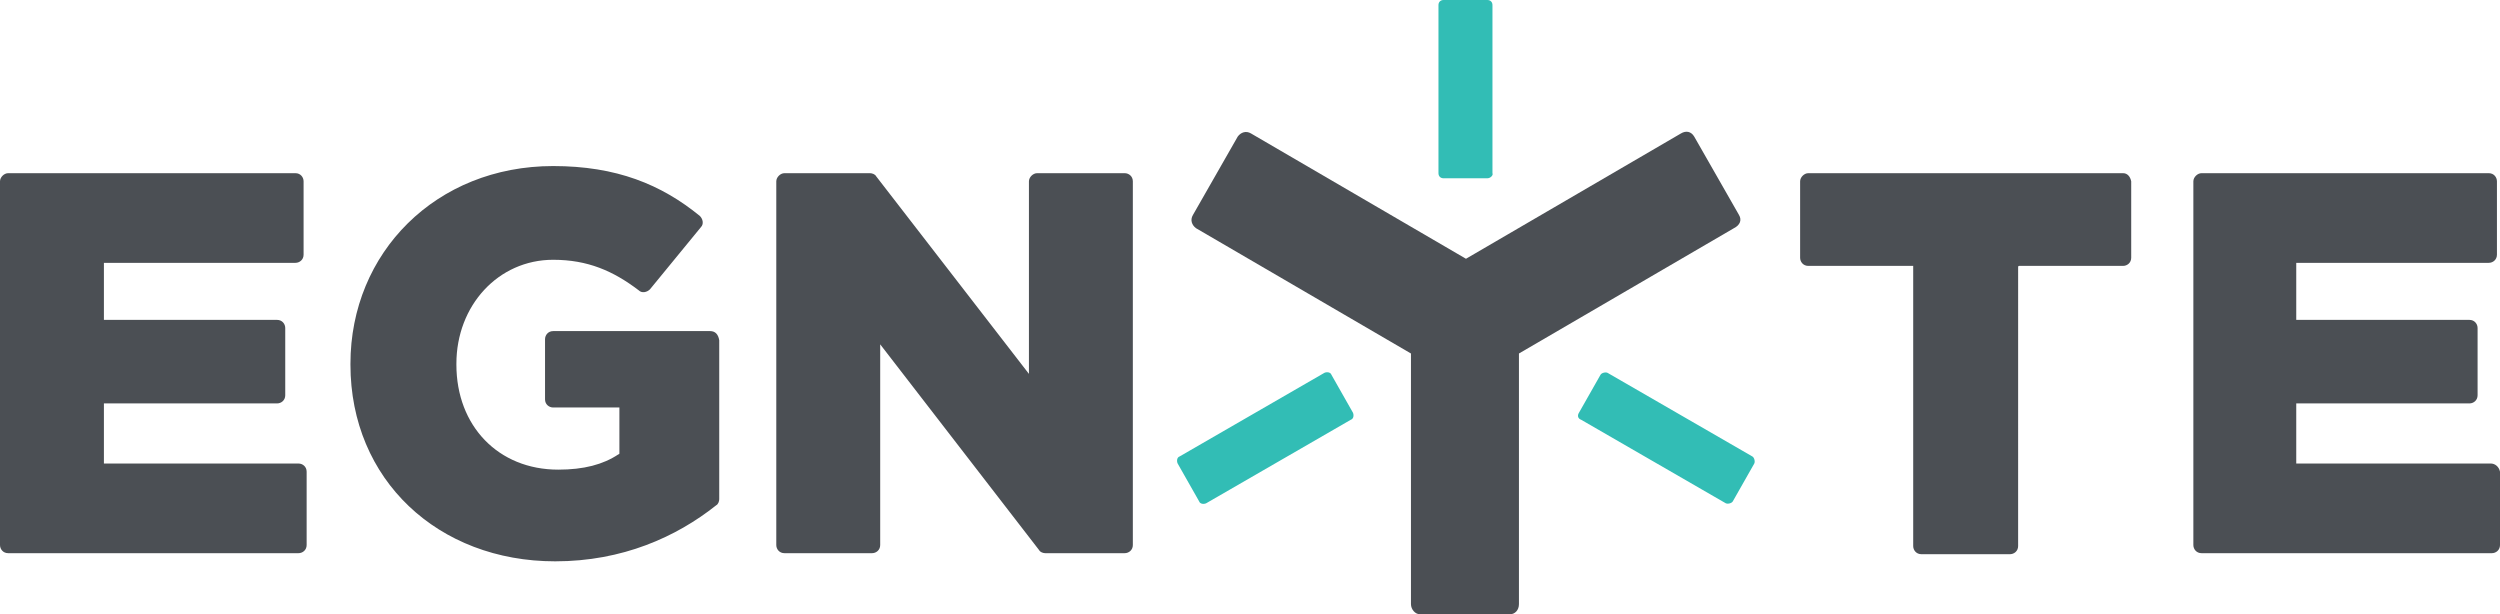
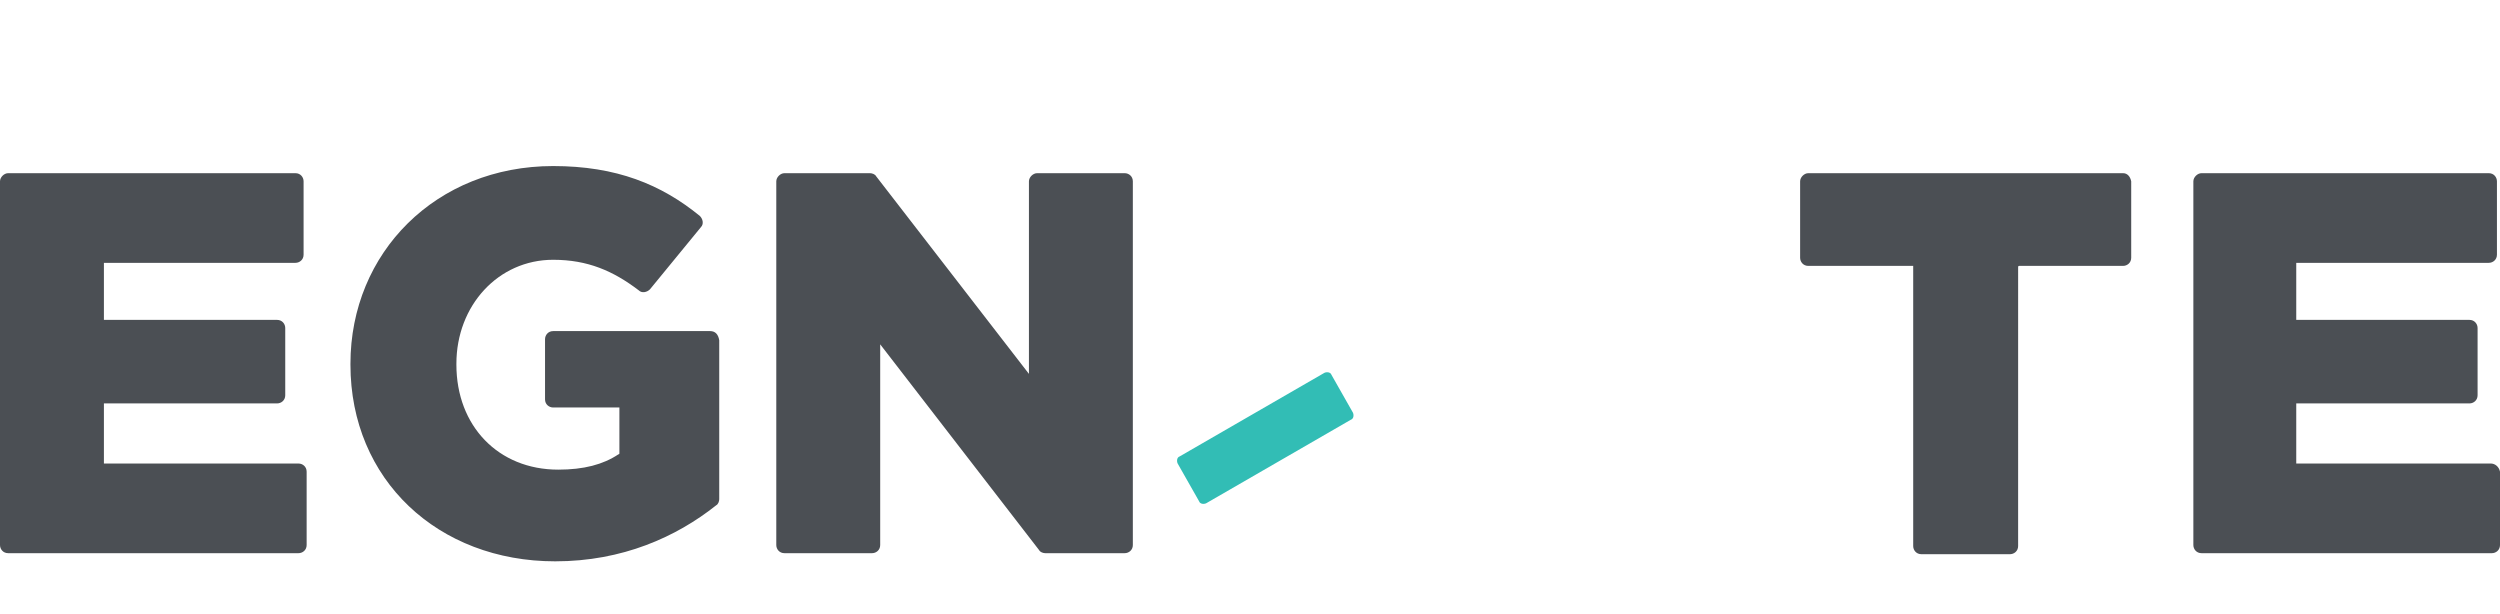
<svg xmlns="http://www.w3.org/2000/svg" version="1.1" id="Layer_1" x="0px" y="0px" viewBox="0 0 245.4 60.3" style="enable-background:new 0 0 245.4 60.3;" xml:space="preserve">
  <style type="text/css">
	.st0{fill-rule:evenodd;clip-rule:evenodd;fill:#4B4F54;}
	.st1{fill-rule:evenodd;clip-rule:evenodd;fill:#32BDB5;}
</style>
  <path class="st0" d="M29.3,45.5H10.2v-5.9h17c0.4,0,0.8-0.3,0.8-0.8v-6.6c0-0.4-0.3-0.8-0.8-0.8h-17v-5.6H29c0.4,0,0.8-0.3,0.8-0.8  v-7.2c0-0.4-0.3-0.8-0.8-0.8H0.8C0.4,17,0,17.4,0,17.8v35.7c0,0.4,0.3,0.8,0.8,0.8h28.5c0.4,0,0.8-0.3,0.8-0.8v-7.2  C30.1,45.8,29.7,45.5,29.3,45.5z M69.7,32.5H54.3c-0.5,0-0.8,0.4-0.8,0.8v5.9c0,0.5,0.4,0.8,0.8,0.8h6.5v4.5c0,0,0,0.1-0.1,0.1  c-1.5,1-3.4,1.5-5.9,1.5c-5.9,0-10-4.3-10-10.3v-0.1c0-5.7,4.1-10.2,9.5-10.2c3.4,0,5.9,1.1,8.4,3c0.3,0.3,0.8,0.2,1.1-0.1l5-6.1  c0.3-0.3,0.2-0.8-0.1-1.1c-3.8-3.1-8.2-4.9-14.4-4.9c-11.5,0-19.9,8.5-19.9,19.4v0.1c0,11.3,8.6,19.3,20.1,19.3  c6.6,0,11.9-2.4,15.8-5.5c0.2-0.1,0.3-0.4,0.3-0.6V33.4C70.5,32.8,70.2,32.5,69.7,32.5z M110.4,17h-8.6c-0.4,0-0.8,0.4-0.8,0.8v18.9  L86,17.3c-0.1-0.2-0.4-0.3-0.6-0.3H77c-0.4,0-0.8,0.4-0.8,0.8v35.7c0,0.4,0.3,0.8,0.8,0.8h8.6c0.4,0,0.8-0.3,0.8-0.8V33.8L102,54  c0.1,0.2,0.4,0.3,0.6,0.3h7.8c0.4,0,0.8-0.3,0.8-0.8V17.8C111.2,17.3,110.8,17,110.4,17z M208.4,17h-30.9c-0.4,0-0.8,0.4-0.8,0.8  v7.5c0,0.4,0.3,0.8,0.8,0.8h10.3v27.5c0,0.4,0.3,0.8,0.8,0.8h8.7c0.4,0,0.8-0.3,0.8-0.8V26.2c0-0.1,0.1-0.1,0.1-0.1h10.2  c0.4,0,0.8-0.3,0.8-0.8v-7.5C209.1,17.3,208.8,17,208.4,17z M244.5,45.5h-19.1v-5.9h17c0.4,0,0.8-0.3,0.8-0.8v-6.6  c0-0.4-0.3-0.8-0.8-0.8h-17v-5.6h18.9c0.4,0,0.8-0.3,0.8-0.8v-7.2c0-0.4-0.3-0.8-0.8-0.8h-28.2c-0.4,0-0.8,0.4-0.8,0.8v35.7  c0,0.4,0.3,0.8,0.8,0.8h28.5c0.4,0,0.8-0.3,0.8-0.8v-7.2C245.3,45.8,244.9,45.5,244.5,45.5z" />
-   <path class="st1" d="M146,17.5h-4.3c-0.3,0-0.5-0.2-0.5-0.5V0.5c0-0.3,0.2-0.5,0.5-0.5h4.3c0.3,0,0.5,0.2,0.5,0.5V17  C146.6,17.2,146.3,17.5,146,17.5z" />
-   <path class="st1" d="M155,40.5l2.1-3.7c0.1-0.2,0.5-0.3,0.7-0.2l14.2,8.2c0.2,0.1,0.3,0.5,0.2,0.7l-2.1,3.7  c-0.1,0.2-0.5,0.3-0.7,0.2l-14.2-8.2C154.9,41.1,154.8,40.8,155,40.5z" />
  <path class="st1" d="M130.7,36.8l2.1,3.7c0.1,0.2,0.1,0.6-0.2,0.7l-14.2,8.2c-0.2,0.1-0.6,0.1-0.7-0.2l-2.1-3.7  c-0.1-0.2-0.1-0.6,0.2-0.7l14.2-8.2C130.2,36.5,130.6,36.5,130.7,36.8z" />
-   <path class="st0" d="M170.7,21.1l-4.4-7.7c-0.3-0.5-0.8-0.6-1.3-0.3l-21.1,12.3l-21.1-12.3c-0.5-0.3-1-0.1-1.3,0.3l-4.4,7.7  c-0.3,0.5-0.1,1,0.3,1.3l21.1,12.3v24.6c0,0.5,0.4,1,0.9,1h8.8c0.5,0,0.9-0.4,0.9-1V34.7l21.1-12.3C170.8,22.1,171,21.6,170.7,21.1z  " />
</svg>